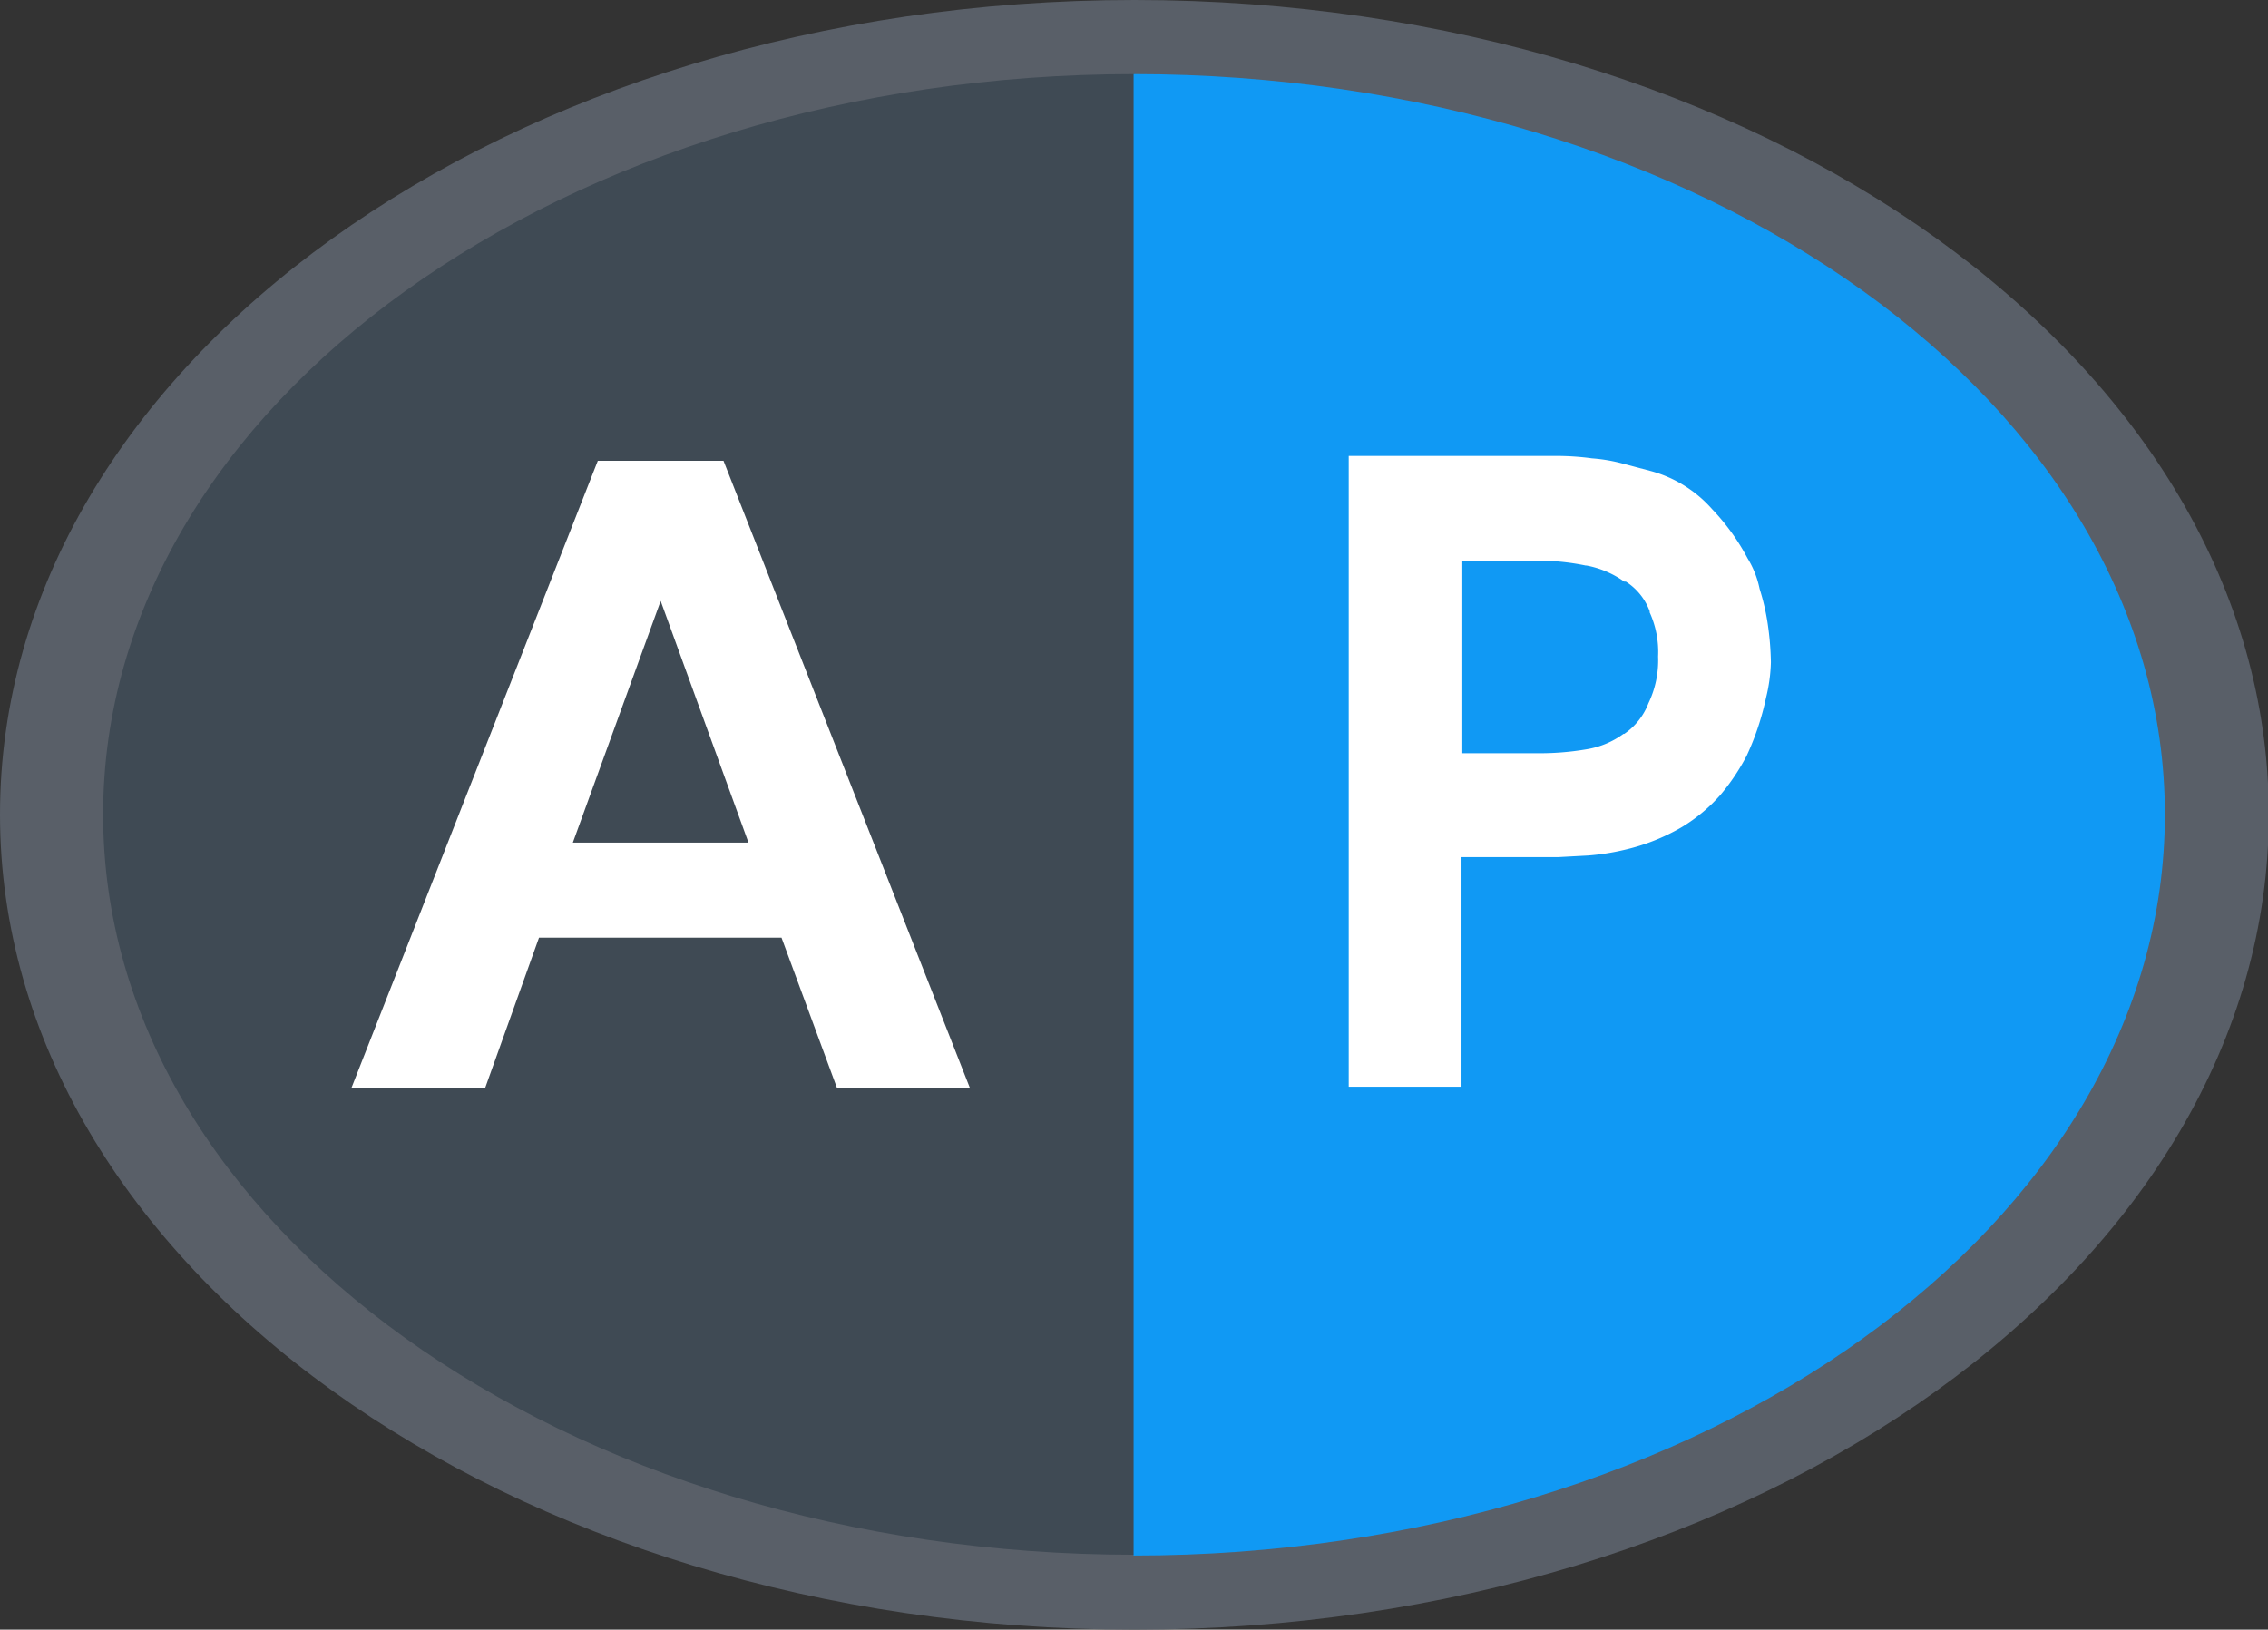
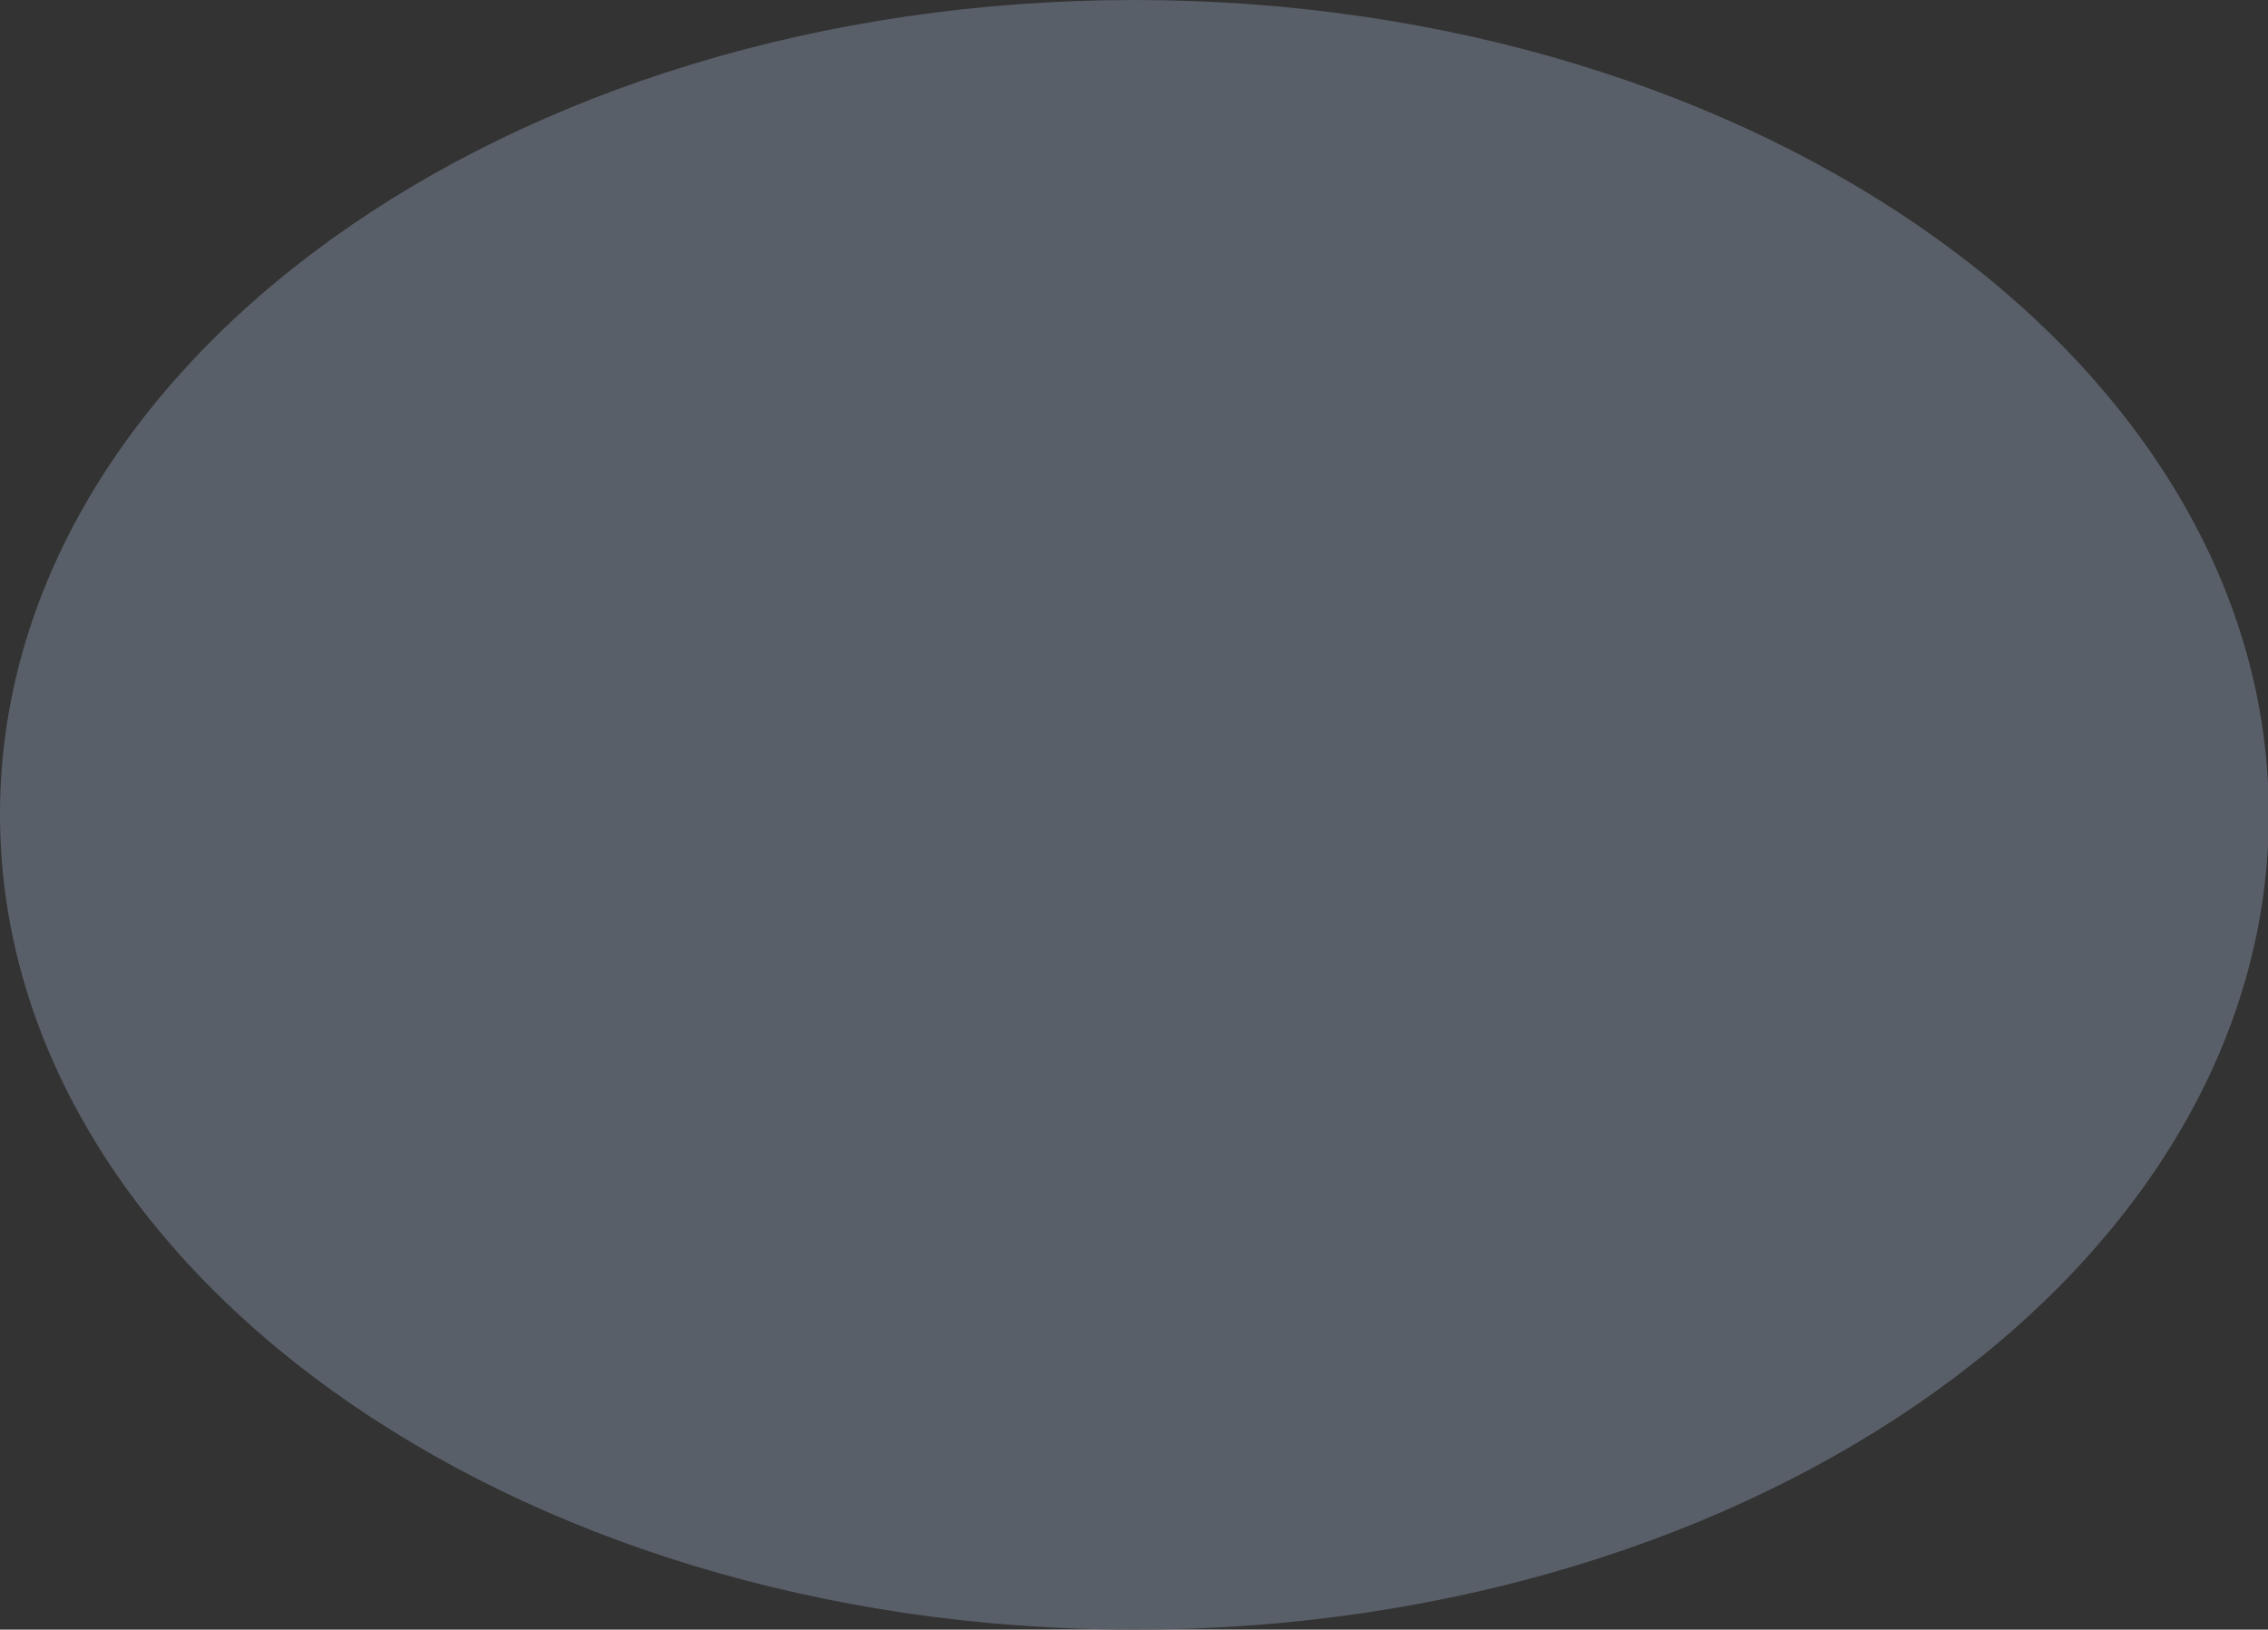
<svg xmlns="http://www.w3.org/2000/svg" id="Layer_1" data-name="Layer 1" viewBox="0 0 281.5 202.3">
  <rect x="0" y="0" width="281.5" height="202.3" fill="#333333" stroke="none" />
  <defs>
    <style>
      #greyBackGround {
      fill: #595f68;
      }

      #Grey {
      fill: #3f4a54;
      }

      #Blue {
      fill: #1099f4;
      }

      #P,#A {
      fill: #fff;
      }
    </style>
  </defs>
  <title>AP_Logo_New</title>
  <path id="greyBackGround" d="M140.8,0C63,0,0,45.3,0,101.1S63,202.3,140.8,202.3h0c77.7,0,140.8-45.3,140.8-101.2S218.5,0,140.8,0Z" />
-   <path id="Grey" d="M12.8,101.1c0,50.8,57.3,91.9,128,91.9V9.2C70.1,9.2,12.8,50.4,12.8,101.1Z" />
-   <path id="Blue" d="M268.7,101.1c0-50.8-57.3-91.9-128-91.9V193.1C211.4,193.1,268.7,151.9,268.7,101.1Z" />
-   <path id="P" d="M219.8,82.2h0a20.3,20.3,0,0,1-.6,4.4,33.6,33.6,0,0,1-2.4,7.2,26.6,26.6,0,0,1-3.2,4.8,20.4,20.4,0,0,1-4.9,4.1,25.3,25.3,0,0,1-7.1,2.8,28.9,28.9,0,0,1-4.5.7l-3.7.2h-12v28.5H167.4V56.6H193a32.9,32.9,0,0,1,4.6.3,20.3,20.3,0,0,1,4,.7l3.4.9a15.6,15.6,0,0,1,7.5,4.7,27.4,27.4,0,0,1,4.4,6.1,11.7,11.7,0,0,1,1.5,3.8,28,28,0,0,1,1,4.3A36.9,36.9,0,0,1,219.8,82.2Zm-15-6.2a7.4,7.4,0,0,0-3-3.8h-.2a11.8,11.8,0,0,0-4.7-2h-.1a29,29,0,0,0-6.3-.6h-9V93.5h9.1A34.2,34.2,0,0,0,197,93a10.6,10.6,0,0,0,4.5-1.9h.1a8.1,8.1,0,0,0,3-3.8,12.3,12.3,0,0,0,1.2-5.8,11.9,11.9,0,0,0-1.1-5.6Z" />
-   <path id="A" d="M120.4,135.1H103.9L97,116.4H66.9l-6.7,18.7H43.6L74.2,57.2H89.8ZM92.9,104.6,82,74.6l-10.9,30Z" />
</svg>